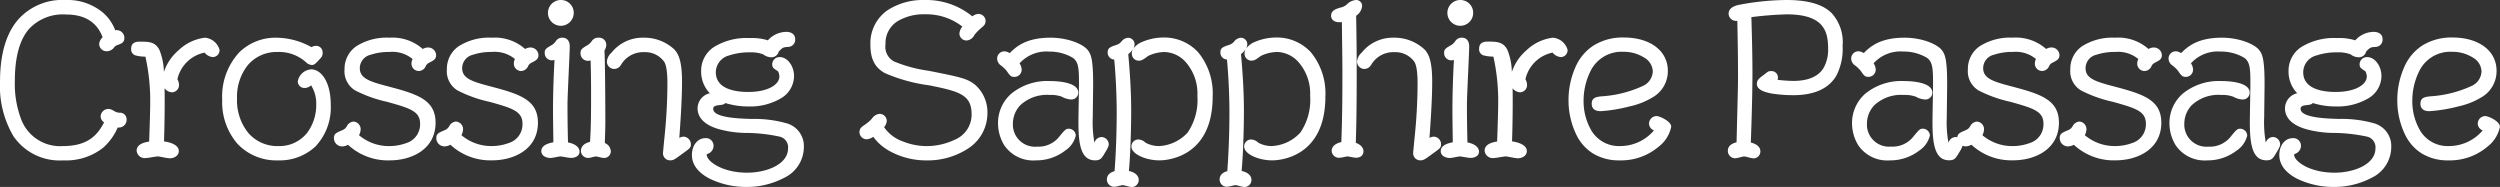
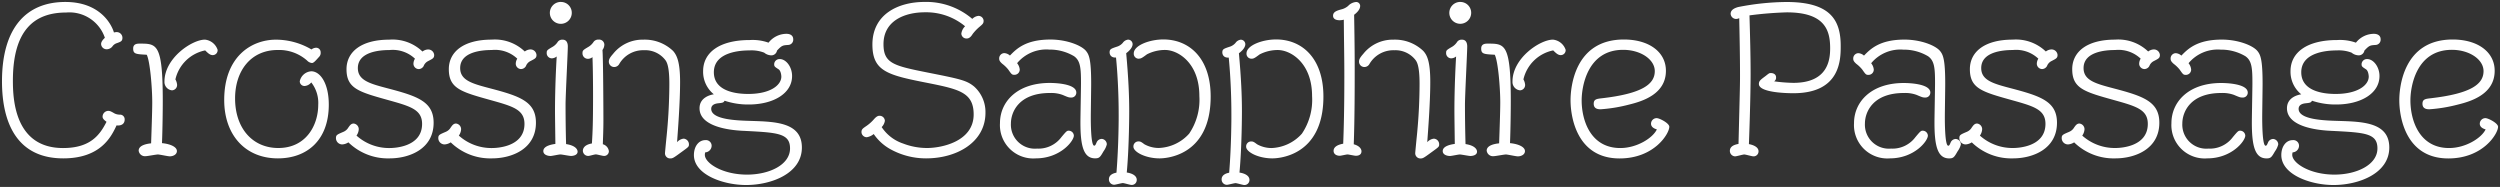
<svg xmlns="http://www.w3.org/2000/svg" width="318.332" height="23.804">
  <rect width="100%" height="100%" fill="#333333" stroke="none" />
  <g fill="#fff">
    <path d="M13.354 4.81c-.144.144-.48.456-.48.792a.7.7 0 00.72.672.955.955 0 00.7-.336 1.1 1.1 0 01.624-.456c.456-.168.672-.24.672-.672a.732.732 0 00-.816-.72 1.238 1.238 0 00-.264.048C14.15 2.938 12.61.25 8.318.25 3.326.25.254 3.562.254 10.35c-.004 5.188 1.844 9.816 7.796 9.816 4.776 0 6.12-2.76 6.792-4.2.576.072 1.032-.168 1.032-.744a.591.591 0 00-.552-.624 1.549 1.549 0 01-.72-.144c-.5-.288-.6-.336-.84-.336a.743.743 0 00-.7.744c0 .312.36.528.5.648-.88 1.756-2.128 3.34-5.536 3.34-6.12 0-6.384-6.144-6.384-8.568 0-6.36 2.64-8.688 6.792-8.688a4.767 4.767 0 014.92 3.216zm7.272 13.416c.072-1.728.1-4.2.1-5.328 0-7.344-.744-7.344-2.928-7.344-.288 0-.84 0-.84.624 0 .7.336.72 1.728.792.432.864.7 4.3.7 6.048 0 1.248-.1 3.912-.144 5.232-.408.048-1.584.192-1.584.936a.8.8 0 00.888.7c.24 0 1.32-.216 1.56-.216.208-.004 1.264.236 1.508.236.456 0 .912-.24.912-.672-.004-.552-.892-.912-1.9-1.008zm5.5-11.808c.408.408.648.6.96.6a.623.623 0 00.624-.672 1.907 1.907 0 00-1.608-1.3c-1.656 0-5.16 2.352-5.16 5.328a1.064 1.064 0 00.96 1.128.679.679 0 00.648-.72 1.7 1.7 0 00-.216-.672 4.876 4.876 0 013.788-3.692zm13.536-.12A8.945 8.945 0 0035.15 5.05c-3.12 0-6.6 2.136-6.6 7.68-.004 4.436 2.664 7.436 6.836 7.436 3.672 0 6.48-2.28 6.48-6.84 0-2.736-1.1-4.248-2.232-4.248a1.6 1.6 0 00-1.464 1.272.6.6 0 00.624.6 1.186 1.186 0 00.84-.456 4.211 4.211 0 01.888 2.832c0 2.64-1.56 5.52-5.088 5.52-3.264 0-5.5-2.5-5.5-6.312 0-3.528 2.016-6.168 5.424-6.168a5.379 5.379 0 013.744 1.344.969.969 0 00.624.312c.216 0 .456-.288.912-.792a.693.693 0 00.192-.552.574.574 0 00-.576-.6 1.018 1.018 0 00-.596.22zm5.732 10.968a1.53 1.53 0 00.288-.816.728.728 0 00-.648-.72c-.336 0-.5.264-.672.5a1.32 1.32 0 01-.624.552c-.84.36-.96.408-.96.816a.8.8 0 00.816.792 1.637 1.637 0 00.768-.264 7.2 7.2 0 005.252 2.04c2.524 0 5.6-1.2 5.6-4.532 0-2.688-2.04-3.384-5.784-4.368-2.28-.6-3.864-1.008-3.864-2.592 0-2.088 2.784-2.3 4.008-2.3a4.121 4.121 0 013.264 1.1 1.277 1.277 0 00-.192.624.688.688 0 00.672.7.74.74 0 00.624-.384 1.165 1.165 0 01.552-.624c.6-.312.792-.384.792-.792a.765.765 0 00-.792-.7 1.247 1.247 0 00-.7.264A5.492 5.492 0 0049.57 5.05c-3.552 0-5.448 1.536-5.448 3.768 0 2.448 1.56 2.88 5.256 3.912 2.832.792 4.368 1.2 4.368 3.048 0 3.048-3.792 3.072-4.132 3.072a6.2 6.2 0 01-4.22-1.584zm13.032 0a1.53 1.53 0 00.288-.816.728.728 0 00-.648-.72c-.336 0-.5.264-.672.5a1.32 1.32 0 01-.624.552c-.84.36-.96.408-.96.816a.8.8 0 00.816.792 1.637 1.637 0 00.768-.264 7.2 7.2 0 005.256 2.04c2.52 0 5.592-1.2 5.592-4.536 0-2.688-2.04-3.384-5.784-4.368-2.28-.6-3.864-1.008-3.864-2.592 0-2.088 2.784-2.3 4.008-2.3a4.121 4.121 0 013.264 1.1 1.277 1.277 0 00-.192.624.688.688 0 00.672.7.74.74 0 00.624-.384 1.165 1.165 0 01.552-.624c.6-.312.792-.384.792-.792a.765.765 0 00-.792-.7 1.247 1.247 0 00-.7.264 5.492 5.492 0 00-4.224-1.512c-3.552 0-5.448 1.536-5.448 3.768.004 2.452 1.564 2.884 5.264 3.916 2.832.792 4.368 1.2 4.368 3.048 0 3.048-3.792 3.072-4.128 3.072a6.2 6.2 0 01-4.228-1.584zm13.656 1.08c-.048-1.656-.068-3.38-.068-5.04 0-1.176.288-6.624.288-7.392 0-.384-.12-.864-.672-.864a.708.708 0 00-.6.264 1.931 1.931 0 01-.624.624c-.744.432-.792.48-.792.792a.661.661 0 00.672.7 1.062 1.062 0 00.6-.24c-.216 3.72-.216 6.336-.216 6.912 0 .7.024 2.256.048 4.224-.336.048-1.536.216-1.536.912 0 .456.528.624.936.624.188-.004 1.028-.196 1.244-.196.192 0 1.128.192 1.344.192s.84-.072.84-.552c0-.24-.216-.768-1.464-.96zM71.41.246a1.393 1.393 0 00-1.396 1.396 1.393 1.393 0 001.4 1.392 1.393 1.393 0 001.392-1.392A1.378 1.378 0 0071.414.25zm14.804 17.86c.1-1.416.384-5.04.384-7.656 0-2.5-.384-3.384-.888-3.96a5.228 5.228 0 00-3.816-1.44 4.786 4.786 0 00-3.84 1.824c-.432.48-.528.72-.528.96a.681.681 0 00.7.7.74.74 0 00.624-.384 3.518 3.518 0 013.164-1.756 3.229 3.229 0 012.664 1.2c.192.24.552.72.552 3.072a68.562 68.562 0 01-.384 7.008c-.024.24-.168 1.728-.168 1.8a.648.648 0 00.648.7c.336 0 .408-.048 1.488-.84.864-.624.912-.648.912-.96a.731.731 0 00-.672-.72 1.287 1.287 0 00-.84.452zm-9.452.26c.024-.936.072-1.8.072-3.024 0-.96-.024-7.872-.12-8.976a1.181 1.181 0 00.24-.7.667.667 0 00-.744-.624.716.716 0 00-.624.288 2.021 2.021 0 01-.6.6c-.72.432-.816.48-.816.84a.692.692 0 00.72.72.93.93 0 00.552-.216c.072 1.968.072 4.2.072 5.04 0 3.288-.048 4.416-.144 5.952-1.1.192-1.152.768-1.152.936a.672.672 0 00.744.648c.12 0 .744-.192.912-.192.144 0 .84.192.984.192a.6.6 0 00.672-.6 1.054 1.054 0 00-.768-.884zm14.136-6.36c-.312.048-1.824.336-1.824 1.776 0 2.572 4.54 2.836 5.74 2.884 4.152.216 5.784.288 5.784 2.232 0 2.088-2.64 3.336-5.472 3.336-3.144 0-5.376-1.464-5.376-2.52a1.065 1.065 0 01.048-.312.86.86 0 00.816-.816.72.72 0 00-.792-.744c-.888 0-1.464.84-1.464 1.9 0 2.472 3.672 3.816 6.648 3.816 3.168 0 7.1-1.44 7.1-4.776 0-3.192-3.36-3.288-6.408-3.384-1.8-.048-5.136-.144-5.136-1.536 0-.5.456-.648.792-.7.648-.072.768-.072.912-.336a9.39 9.39 0 003.072.48c3.12 0 5.52-1.392 5.52-3.624 0-1.2-.792-2.16-1.56-2.16a.679.679 0 00-.72.648c0 .288.072.336.552.648.312.192.36.816.36.936 0 1.056-1.344 2.208-4.224 2.208-1.368 0-4.368-.264-4.368-2.76 0-2.64 3.5-2.784 4.56-2.784a4.486 4.486 0 011.848.288 1.464 1.464 0 00.816.336.73.73 0 00.816-.6c.624-.672.744-.672 1.44-.72a.667.667 0 00.624-.744c0-.384-.288-.672-.864-.672a2.925 2.925 0 00-2.28 1.128 5.968 5.968 0 00-2.376-.336c-3.936 0-5.952 1.632-5.952 3.96a3.689 3.689 0 001.368 2.952zm31.992-8.664a1.607 1.607 0 00-.48.936.65.65 0 00.7.624c.36 0 .6-.336.744-.576a5.981 5.981 0 01.816-.864c.456-.384.576-.48.576-.816a.655.655 0 00-.672-.624 1.3 1.3 0 00-.768.384 9.022 9.022 0 00-6.072-2.16c-3.36 0-6.648 1.56-6.648 5.424 0 3.5 2.064 3.912 7.3 4.944 3.816.768 5.592 1.224 5.592 3.96 0 3.408-4.008 4.272-5.952 4.272a8.511 8.511 0 01-3.048-.576 5.263 5.263 0 01-2.712-2.088 1.479 1.479 0 00.408-.792.67.67 0 00-.7-.648c-.312 0-.576.312-.744.5a5.017 5.017 0 01-.864.768c-.528.36-.672.456-.672.816a.677.677 0 00.672.648 1.894 1.894 0 00.888-.408 6.21 6.21 0 002.16 1.952 9.346 9.346 0 004.508 1.148c3.936 0 7.56-2.064 7.56-5.808a4.357 4.357 0 00-1.44-3.336c-.96-.792-1.776-.96-5.88-1.776-4.32-.864-5.664-1.152-5.664-3.624 0-3.048 2.808-4.056 5.256-4.056a7.751 7.751 0 015.136 1.78zm6.624 4.7a4.833 4.833 0 014.1-1.728 6.016 6.016 0 013.144.84c.816.576.888 1.512.888 3.432 0 .72-.072 4.224-.072 5.016 0 2.952.384 4.56 1.872 4.56.552 0 .648-.168 1.08-.912a2.506 2.506 0 00.408-.864.7.7 0 00-.648-.7.726.726 0 00-.672.5c-.1.216-.144.36-.288.36-.432 0-.432-3.072-.432-3.648 0-.6.048-3.576.048-4.248 0-3.072-.264-3.672-.648-4.152-.576-.72-2.472-1.464-4.536-1.464-3.144 0-4.32 1.176-5.16 2.04a1.182 1.182 0 00-.72-.312.67.67 0 00-.648.7c0 .192.048.36.408.672a4.24 4.24 0 01.744.72c.432.624.48.672.792.672a.671.671 0 00.672-.672 1.482 1.482 0 00-.332-.804zm7.536 3.744c0-1.224-3.144-1.224-3.384-1.224-4.152 0-6.336 2.4-6.336 5.112a4.243 4.243 0 004.56 4.492c3.12 0 4.848-2.208 4.848-2.9a.658.658 0 00-.672-.624c-.216 0-.312.1-.912.816a3.642 3.642 0 01-3.12 1.464 3.054 3.054 0 01-3.312-3.192c0-1.416.96-3.888 4.968-3.888a4.253 4.253 0 011.608.24c.672.288.792.336 1.056.336a.626.626 0 00.696-.624zm5.112 10.2c-.264.048-.96.216-.96.84a.676.676 0 00.672.7c.144 0 .936-.216 1.1-.216s.936.24 1.1.24a.637.637 0 00.672-.648c0-.552-.624-.84-1.272-.936.312-3.336.312-7.656.312-7.8 0-1.992-.1-4.272-.384-7.392.744-.552.816-.984.816-1.152a.583.583 0 00-.576-.576.952.952 0 00-.672.408 1.6 1.6 0 01-.648.456c-.864.288-1.032.336-1.032.768 0 .024 0 .7.816.648.216 2.184.336 4.824.336 7.056.008.484.008 4.06-.28 7.612zm2.88-14.52c.264 0 .456-.144 1.008-.552a5.064 5.064 0 012.3-.552c1.68 0 4.368 1.68 4.368 5.856a7.691 7.691 0 01-1.3 4.8 5.456 5.456 0 01-3.864 1.824 3.765 3.765 0 01-1.84-.476c-.384-.288-.5-.36-.744-.36a.636.636 0 00-.648.672c0 .672 1.536 1.488 3.336 1.488.456 0 6.5-.072 6.5-7.872 0-4.9-2.736-7.272-6.024-7.272-1.728 0-3.768.744-3.768 1.776a.63.63 0 00.676.676zm11.472 14.528c-.264.048-.96.216-.96.84a.676.676 0 00.672.7c.144 0 .936-.216 1.1-.216s.936.24 1.1.24a.637.637 0 00.672-.648c0-.552-.624-.84-1.272-.936.312-3.336.312-7.656.312-7.8 0-1.992-.1-4.272-.384-7.392.744-.552.816-.984.816-1.152a.583.583 0 00-.576-.576.952.952 0 00-.672.408 1.6 1.6 0 01-.648.456c-.864.288-1.032.336-1.032.768 0 .024 0 .7.816.648.216 2.184.336 4.824.336 7.056.008.476.008 4.052-.28 7.604zm2.88-14.52c.264 0 .456-.144 1.008-.552a5.064 5.064 0 012.3-.552c1.68 0 4.368 1.68 4.368 5.856a7.691 7.691 0 01-1.3 4.8 5.456 5.456 0 01-3.856 1.824 3.765 3.765 0 01-1.848-.48c-.384-.288-.5-.36-.744-.36a.636.636 0 00-.648.672c0 .672 1.54 1.484 3.34 1.484.456 0 6.5-.072 6.5-7.872 0-4.9-2.736-7.272-6.024-7.272-1.728 0-3.768.744-3.768 1.776a.63.63 0 00.672.676zm11.736-3c.048 3.624.048 4.2.048 5.376 0 4.032-.072 6.672-.144 8.448-.552.1-1.224.336-1.224.912 0 .408.36.624.792.624.144 0 .816-.168.984-.168.144 0 .888.168 1.056.168.408 0 .72-.168.72-.576 0-.24-.192-.672-.984-.888.12-3.384.12-7.224.12-9.528 0-1.44 0-2.808-.072-6.96.312-.24.768-.648.768-1.128a.506.506 0 00-.5-.5 1.557 1.557 0 00-1.032.5 2.075 2.075 0 01-.744.408c-.624.168-1.176.312-1.176.84 0 .48.5.576.816.576a2.068 2.068 0 00.552-.072zm10.608 13.632c.1-1.416.384-5.04.384-7.656 0-2.5-.36-3.384-.888-3.96a5.228 5.228 0 00-3.816-1.44 4.786 4.786 0 00-3.84 1.824c-.432.48-.528.72-.528.96a.681.681 0 00.7.7.74.74 0 00.624-.384 3.518 3.518 0 013.168-1.752 3.229 3.229 0 012.664 1.2c.192.24.552.72.552 3.072a68.562 68.562 0 01-.384 7.008c-.024.24-.168 1.728-.168 1.8a.661.661 0 00.648.7c.336 0 .408-.048 1.488-.84.864-.624.912-.648.912-.96a.713.713 0 00-.672-.72 1.287 1.287 0 00-.844.448zm4.872.24a176.463 176.463 0 01-.072-5.04c0-1.176.288-6.624.288-7.392 0-.384-.12-.864-.672-.864a.708.708 0 00-.6.264 1.931 1.931 0 01-.624.624c-.744.432-.792.48-.792.792a.661.661 0 00.672.7 1.062 1.062 0 00.6-.24c-.216 3.72-.216 6.336-.216 6.912 0 .7.024 2.256.048 4.224-.336.048-1.536.216-1.536.912 0 .456.528.624.936.624.192 0 1.032-.192 1.248-.192.192 0 1.128.192 1.344.192s.84-.072.84-.552c0-.244-.216-.772-1.46-.964zm-.672-18.1a1.393 1.393 0 00-1.392 1.392 1.393 1.393 0 001.392 1.392 1.393 1.393 0 001.392-1.392A1.378 1.378 0 00185.938.25zm6.336 17.98c.072-1.728.1-4.2.1-5.328 0-7.344-.744-7.344-2.928-7.344-.288 0-.84 0-.84.624 0 .7.336.72 1.728.792.432.864.7 4.3.7 6.048 0 1.248-.1 3.912-.144 5.232-.408.048-1.584.192-1.584.936a.8.8 0 00.888.7c.24 0 1.32-.216 1.56-.216.216 0 1.272.24 1.512.24.456 0 .912-.24.912-.672-.008-.556-.896-.916-1.904-1.012zm5.5-11.808c.408.408.648.6.96.6a.623.623 0 00.624-.672 1.907 1.907 0 00-1.608-1.3c-1.656 0-5.16 2.352-5.16 5.328a1.064 1.064 0 00.96 1.128.679.679 0 00.648-.72 1.7 1.7 0 00-.216-.672 4.876 4.876 0 013.788-3.692zm13.2 10.056c-.5 1.08-2.52 2.376-4.656 2.376-3.792 0-4.92-3.528-4.92-6.072 0-1.7.7-6.432 5.28-6.432 2.232 0 4.032 1.224 4.032 2.712 0 1.632-1.536 2.856-6.744 3.456-.648.072-1.032.12-1.032.7 0 .7.648.7.888.7a19.441 19.441 0 003.624-.6c1.776-.432 4.68-1.368 4.68-4.3 0-2.4-2.16-3.984-5.352-3.984-6.36 0-6.792 6.24-6.792 7.728 0 2.3.888 7.416 6.24 7.416 4.44 0 6.336-3.168 6.336-4.032 0-.456-1.248-1.1-1.608-1.1a.718.718 0 00-.72.7c-.004.424.384.636.74.732zm10.488-14.16c.048 2.376.1 4.872.1 7.248 0 1.08 0 1.224-.192 8.76-.336.072-1.1.216-1.1.888a.692.692 0 00.672.7c.168 0 .984-.24 1.152-.24.192 0 .984.24 1.176.24a.63.63 0 00.648-.648c0-.552-.7-.816-1.224-.912.192-5.112.216-8.112.216-8.88 0-2.472-.072-5.04-.144-7.512a46.4 46.4 0 014.752-.384c4.872 0 5.52 2.3 5.52 4.56 0 1.392-.216 4.416-4.68 4.416a20.309 20.309 0 01-2.448-.192.557.557 0 00.24-.528c0-.312-.264-.528-.672-.528-.192 0-.216.024-.672.384-.648.48-.84.624-.84 1.008 0 1.08 3.408 1.176 4.392 1.176 6.024 0 6.024-4.32 6.024-6.024 0-3.288-1.3-5.592-6.912-5.592a32.89 32.89 0 00-6.168.648c-.312.1-.936.288-.936.864a.706.706 0 00.72.648 1.006 1.006 0 00.372-.1zm16.8 5.736a4.833 4.833 0 014.1-1.728 6.016 6.016 0 013.144.84c.816.576.888 1.512.888 3.432 0 .72-.072 4.224-.072 5.016 0 2.952.384 4.56 1.872 4.56.552 0 .648-.168 1.08-.912a2.506 2.506 0 00.408-.864.7.7 0 00-.648-.7.726.726 0 00-.672.5c-.1.216-.144.36-.288.36-.432 0-.432-3.072-.432-3.648 0-.6.048-3.576.048-4.248 0-3.072-.264-3.672-.648-4.152-.576-.72-2.472-1.464-4.536-1.464-3.144 0-4.32 1.176-5.16 2.04a1.182 1.182 0 00-.72-.312.67.67 0 00-.648.7c0 .192.048.36.408.672a4.241 4.241 0 01.744.72c.432.624.48.672.792.672a.671.671 0 00.672-.672 1.482 1.482 0 00-.336-.812zm7.536 3.744c0-1.224-3.144-1.224-3.384-1.224-4.152 0-6.336 2.4-6.336 5.112a4.243 4.243 0 004.556 4.484c3.12 0 4.848-2.208 4.848-2.9a.658.658 0 00-.672-.624c-.216 0-.312.1-.912.816a3.642 3.642 0 01-3.12 1.464 3.054 3.054 0 01-3.312-3.192c0-1.416.96-3.888 4.968-3.888a4.253 4.253 0 011.608.24c.672.288.792.336 1.056.336a.626.626 0 00.696-.624zm6.308 5.472a1.53 1.53 0 00.288-.816.728.728 0 00-.648-.72c-.336 0-.5.264-.672.5a1.32 1.32 0 01-.624.552c-.84.36-.96.408-.96.816a.8.8 0 00.816.792 1.637 1.637 0 00.768-.264 7.2 7.2 0 005.256 2.04c2.52 0 5.592-1.2 5.592-4.536 0-2.688-2.04-3.384-5.784-4.368-2.28-.6-3.864-1.008-3.864-2.592 0-2.088 2.784-2.3 4.008-2.3a4.121 4.121 0 013.264 1.1 1.277 1.277 0 00-.192.624.688.688 0 00.672.7.74.74 0 00.624-.384 1.165 1.165 0 01.552-.624c.6-.312.792-.384.792-.792a.765.765 0 00-.792-.7 1.247 1.247 0 00-.7.264 5.492 5.492 0 00-4.224-1.512c-3.552 0-5.448 1.536-5.448 3.768 0 2.448 1.56 2.88 5.256 3.912 2.832.792 4.368 1.2 4.368 3.048 0 3.048-3.792 3.072-4.128 3.072a6.2 6.2 0 01-4.22-1.58zm13.032 0a1.53 1.53 0 00.288-.816.728.728 0 00-.648-.72c-.336 0-.5.264-.672.5a1.319 1.319 0 01-.624.552c-.84.36-.96.408-.96.816a.8.8 0 00.816.792 1.637 1.637 0 00.768-.264 7.2 7.2 0 005.256 2.04c2.52 0 5.592-1.2 5.592-4.536 0-2.688-2.04-3.384-5.784-4.368-2.28-.6-3.864-1.008-3.864-2.592 0-2.088 2.784-2.3 4.008-2.3a4.121 4.121 0 013.264 1.1 1.277 1.277 0 00-.192.624.688.688 0 00.672.7.74.74 0 00.624-.384 1.165 1.165 0 01.552-.624c.6-.312.792-.384.792-.792a.765.765 0 00-.792-.7 1.247 1.247 0 00-.7.264 5.492 5.492 0 00-4.224-1.512c-3.552 0-5.448 1.536-5.448 3.768 0 2.448 1.56 2.88 5.256 3.912 2.832.792 4.368 1.2 4.368 3.048 0 3.048-3.792 3.072-4.128 3.072a6.2 6.2 0 01-4.22-1.58zm13.536-9.216a4.833 4.833 0 014.1-1.728 6.016 6.016 0 013.144.84c.816.576.888 1.512.888 3.432 0 .72-.072 4.224-.072 5.016 0 2.952.384 4.56 1.872 4.56.552 0 .648-.168 1.08-.912a2.506 2.506 0 00.408-.864.7.7 0 00-.648-.7.726.726 0 00-.672.5c-.1.216-.144.36-.288.36-.432 0-.432-3.072-.432-3.648 0-.6.048-3.576.048-4.248 0-3.072-.264-3.672-.648-4.152-.576-.72-2.472-1.464-4.536-1.464-3.144 0-4.32 1.176-5.16 2.04a1.182 1.182 0 00-.72-.312.67.67 0 00-.648.7c0 .192.048.36.408.672a4.241 4.241 0 01.744.72c.432.624.48.672.792.672a.671.671 0 00.672-.672 1.482 1.482 0 00-.332-.812zm7.54 3.744c0-1.224-3.144-1.224-3.384-1.224-4.152 0-6.336 2.4-6.336 5.112a4.243 4.243 0 004.556 4.484c3.12 0 4.848-2.208 4.848-2.9a.658.658 0 00-.672-.624c-.216 0-.312.1-.912.816a3.642 3.642 0 01-3.12 1.464 3.054 3.054 0 01-3.312-3.192c0-1.416.96-3.888 4.968-3.888a4.253 4.253 0 011.608.24c.672.288.792.336 1.056.336a.626.626 0 00.7-.624zm6.816.216c-.312.048-1.824.336-1.824 1.776 0 2.568 4.536 2.832 5.736 2.88 4.152.216 5.784.288 5.784 2.232 0 2.088-2.64 3.336-5.472 3.336-3.144 0-5.376-1.464-5.376-2.52a1.066 1.066 0 01.048-.312.86.86 0 00.816-.816.72.72 0 00-.792-.744c-.888 0-1.464.84-1.464 1.9 0 2.472 3.672 3.816 6.648 3.816 3.168 0 7.1-1.44 7.1-4.776 0-3.192-3.36-3.288-6.408-3.384-1.8-.048-5.136-.144-5.136-1.536 0-.5.456-.648.792-.7.648-.072.768-.072.912-.336a9.39 9.39 0 003.072.48c3.12 0 5.52-1.392 5.52-3.624 0-1.2-.792-2.16-1.56-2.16a.679.679 0 00-.72.648c0 .288.072.336.552.648.312.192.36.816.36.936 0 1.056-1.344 2.208-4.224 2.208-1.368 0-4.368-.264-4.368-2.76 0-2.64 3.5-2.784 4.56-2.784a4.486 4.486 0 011.848.288 1.464 1.464 0 00.816.336.73.73 0 00.816-.6c.624-.672.744-.672 1.44-.72a.667.667 0 00.624-.744c0-.384-.288-.672-.864-.672a2.925 2.925 0 00-2.28 1.128 5.968 5.968 0 00-2.376-.336c-3.936 0-5.952 1.632-5.952 3.96a3.689 3.689 0 001.368 2.952zm23.472 4.464c-.5 1.08-2.52 2.376-4.656 2.376-3.792 0-4.92-3.528-4.92-6.072 0-1.7.7-6.432 5.28-6.432 2.232 0 4.032 1.224 4.032 2.712 0 1.632-1.536 2.856-6.744 3.456-.648.072-1.032.12-1.032.7 0 .7.648.7.888.7a19.442 19.442 0 003.624-.6c1.776-.432 4.68-1.368 4.68-4.3 0-2.4-2.16-3.984-5.352-3.984-6.36 0-6.792 6.24-6.792 7.728 0 2.3.888 7.416 6.24 7.416 4.44 0 6.336-3.168 6.336-4.032 0-.456-1.248-1.1-1.608-1.1a.718.718 0 00-.72.7c-.004.424.38.636.74.732z" />
-     <path d="M8.314 0a7.082 7.082 0 014.734 1.554 5.55 5.55 0 011.624 2.294.728.728 0 01.1-.007.986.986 0 011.066.97c0 .6-.359.731-.812.9l-.023.008a.868.868 0 00-.517.38 1.207 1.207 0 01-.889.428.948.948 0 01-.97-.922 1.311 1.311 0 01.441-.857c-.721-1.925-2.278-2.9-4.631-2.9a5.875 5.875 0 00-4.766 1.868c-1.18 1.379-1.779 3.588-1.779 6.566a12.62 12.62 0 00.875 5.09A5.3 5.3 0 008.026 18.6c3.279 0 4.444-1.524 5.227-3.016a.955.955 0 01-.439-.718.99.99 0 01.946-.994c.305 0 .441.07.958.365a1.315 1.315 0 00.611.115.842.842 0 01.793.874.991.991 0 01-1.129 1.006 7.382 7.382 0 01-1.845 2.568 7.612 7.612 0 01-5.1 1.62 7.119 7.119 0 01-6.334-3.075 12.509 12.509 0 01-1.71-6.991c0-3.375.746-5.986 2.218-7.759A7.511 7.511 0 018.314 0zm6.021 4.438l-.069-.228a5.019 5.019 0 00-1.543-2.275A6.6 6.6 0 008.314.5a7.034 7.034 0 00-5.712 2.415c-1.4 1.681-2.1 4.184-2.1 7.439C.5 14.718 1.814 19.92 8.05 19.92a7.132 7.132 0 004.772-1.5 7.176 7.176 0 001.792-2.554l.077-.165.181.023a1.316 1.316 0 00.162.01c.269 0 .589-.088.589-.506a.343.343 0 00-.3-.374h-.015a1.779 1.779 0 01-.817-.17l-.012-.007c-.511-.292-.551-.3-.716-.3-.364 0-.446.417-.446.494 0 .139.2.294.324.386.034.026.065.049.09.07l.153.128-.09.178c-.914 1.8-2.246 3.473-5.767 3.473a5.768 5.768 0 01-5.713-3.528 13.087 13.087 0 01-.919-5.3c0-3.145.621-5.4 1.9-6.892a6.424 6.424 0 015.139-2.042c2.611 0 4.394 1.17 5.156 3.385l.051.148-.138.138c-.123.122-.379.375-.379.587a.448.448 0 00.47.422.716.716 0 00.5-.242 1.342 1.342 0 01.735-.535l.021-.008c.458-.169.485-.193.485-.429 0-.078-.027-.47-.566-.47a1.214 1.214 0 00-.2.041zM71.414 0a1.625 1.625 0 011.642 1.642 1.644 1.644 0 01-1.642 1.642 1.644 1.644 0 01-1.642-1.642A1.644 1.644 0 0171.414 0zm0 2.784a1.143 1.143 0 001.142-1.142A1.13 1.13 0 0071.414.5a1.143 1.143 0 00-1.142 1.142 1.143 1.143 0 001.142 1.142zM117.734 0a9.269 9.269 0 016.08 2.086 1.282 1.282 0 01.761-.31.907.907 0 01.922.874c0 .447-.189.606-.645.99l-.013.011-.072.066a5.067 5.067 0 00-.7.746 1.224 1.224 0 01-.955.692.9.9 0 01-.946-.874 1.5 1.5 0 01.376-.894 7.47 7.47 0 00-4.782-1.568 6.521 6.521 0 00-3.413.847 3.286 3.286 0 00-1.593 2.959 2.127 2.127 0 001.084 2.2 17.672 17.672 0 004.379 1.182c4.116.818 4.972.989 5.99 1.828a4.642 4.642 0 011.525 3.531 5.35 5.35 0 01-2.41 4.512 9.441 9.441 0 01-5.4 1.546 9.617 9.617 0 01-4.633-1.183 6.266 6.266 0 01-2.095-1.825 1.64 1.64 0 01-.833.32.927.927 0 01-.922-.9c0-.49.242-.655.772-1.016l.009-.006a4.774 4.774 0 00.807-.714l.023-.028a1.341 1.341 0 01.919-.574.915.915 0 01.946.9 1.364 1.364 0 01-.344.794 4.9 4.9 0 002.488 1.853 8.257 8.257 0 002.958.559 8.369 8.369 0 003.59-.83 3.455 3.455 0 002.112-3.192c0-2.529-1.556-2.943-5.391-3.715a20.92 20.92 0 01-5.685-1.573c-1.27-.726-1.812-1.808-1.812-3.616a5.1 5.1 0 012.17-4.366A8.291 8.291 0 01117.73 0zm6.066 2.738l-.159-.141a8.735 8.735 0 00-5.906-2.1c-3.093 0-6.4 1.359-6.4 5.174 0 1.627.452 2.548 1.56 3.182a20.765 20.765 0 005.534 1.517 14.466 14.466 0 014.305 1.276 3.054 3.054 0 011.486 2.932 3.968 3.968 0 01-2.382 3.636 8.9 8.9 0 01-3.82.886 8.761 8.761 0 01-3.139-.593 5.484 5.484 0 01-2.821-2.171l-.113-.15.113-.15.068-.088a1.1 1.1 0 00.29-.554.424.424 0 00-.446-.4c-.19 0-.411.252-.542.4l-.009.01a5.232 5.232 0 01-.919.817l-.007.005c-.522.356-.553.39-.553.6a.431.431 0 00.422.4 1.6 1.6 0 00.687-.324l.257-.172.142.186a5.992 5.992 0 002.084 1.878 9.114 9.114 0 004.389 1.12 8.941 8.941 0 005.113-1.448 4.869 4.869 0 002.2-4.1 4.141 4.141 0 00-1.351-3.145c-.893-.737-1.609-.895-5.768-1.722-4.268-.854-5.865-1.173-5.865-3.869a3.8 3.8 0 011.827-3.383 7.02 7.02 0 013.679-.923 7.97 7.97 0 015.291 1.83l.2.159-.164.2a1.437 1.437 0 00-.422.776.407.407 0 00.446.374c.175 0 .344-.144.53-.455l.006-.01a5.42 5.42 0 01.783-.843l.064-.06.036-.031c.445-.375.467-.4.467-.608 0-.28-.29-.374-.422-.374a1.106 1.106 0 00-.61.327zM172.694 0a.756.756 0 01.754.754 1.684 1.684 0 01-.766 1.247c.07 4.058.07 5.41.07 6.841 0 2.256 0 6-.114 9.346.716.253.978.708.978 1.07 0 .51-.372.826-.97.826a4.552 4.552 0 01-.609-.093c-.157-.029-.394-.074-.448-.075s-.31.05-.474.084a3.372 3.372 0 01-.509.084.927.927 0 01-1.042-.874c0-.321.166-.875 1.232-1.118.091-2.342.136-5.04.136-8.242 0-1.165 0-1.75-.048-5.373l-.02-1.669a1.906 1.906 0 01-.306.02c-.658 0-1.066-.316-1.066-.826 0-.715.715-.907 1.345-1.077h.013a1.831 1.831 0 00.646-.354A1.781 1.781 0 01172.69 0zm-.052 19.584c.47 0 .47-.237.47-.326 0-.159-.168-.475-.8-.647l-.191-.052.007-.2c.12-3.38.12-7.223.12-9.519 0-1.443 0-2.806-.072-6.956v-.126l.1-.077c.445-.342.67-.655.67-.93a.255.255 0 00-.254-.254c-.1 0-.355 0-.869.443a2.326 2.326 0 01-.836.458l-.023.006c-.678.182-.975.294-.975.594 0 .284.355.326.566.326a1.845 1.845 0 00.5-.066l.3-.07.028 2.278c.048 3.625.048 4.211.048 5.379 0 3.3-.047 6.065-.144 8.458l-.008.2-.2.035c-.38.066-1.017.24-1.017.666 0 .356.452.374.542.374.051 0 .267-.045.409-.074a3.781 3.781 0 01.575-.094 4.065 4.065 0 01.539.083c.178.04.451.091.515.091zM185.942 0a1.625 1.625 0 011.642 1.642 1.644 1.644 0 01-1.642 1.642 1.644 1.644 0 01-1.642-1.642A1.644 1.644 0 01185.938 0zm0 2.784a1.143 1.143 0 001.142-1.142A1.13 1.13 0 00185.942.5a1.143 1.143 0 00-1.142 1.142 1.143 1.143 0 001.138 1.142zM227.462 0c2.717 0 4.593.534 5.735 1.633a5.477 5.477 0 011.427 4.209 7.44 7.44 0 01-.787 3.777c-.965 1.657-2.811 2.5-5.487 2.5a17.6 17.6 0 01-2.605-.186c-1.371-.224-2.037-.629-2.037-1.24 0-.511.275-.715.938-1.206l.04-.032c.434-.342.512-.4.784-.4a.822.822 0 01.922.778 1.16 1.16 0 01-.044.333 19.094 19.094 0 002 .137c1.838 0 3.118-.529 3.805-1.573a4.715 4.715 0 00.625-2.593c0-2.239-.638-4.31-5.27-4.31a44.8 44.8 0 00-4.5.355c.063 2.164.137 4.807.137 7.291 0 .317-.006 3.22-.208 8.679.776.189 1.216.588 1.216 1.113a.878.878 0 01-.9.9 3.579 3.579 0 01-.639-.136 4.952 4.952 0 00-.529-.113c-.064 0-.336.069-.517.113a3.64 3.64 0 01-.635.127.947.947 0 01-.922-.946c0-.743.7-.989 1.109-1.09.187-7.34.187-7.486.187-8.558 0-2.2-.041-4.526-.089-6.913a.918.918 0 01-.141.011.951.951 0 01-.97-.9c0-.761.78-1 1.112-1.1a33.062 33.062 0 016.239-.66zm.888 11.616c5.774 0 5.774-4.046 5.774-5.774a5.021 5.021 0 00-1.273-3.849C231.807.993 230.044.5 227.462.5a32.808 32.808 0 00-6.1.637c-.367.113-.759.264-.759.625 0 .265.3.4.47.4a.8.8 0 00.291-.078l.335-.134.007.361c.051 2.506.1 4.946.1 7.253 0 1.087 0 1.227-.192 8.766v.2l-.222.048c-.526.112-.877.263-.877.637a.44.44 0 00.422.446c.064 0 .336-.069.517-.113a3.64 3.64 0 01.635-.127 3.579 3.579 0 01.647.127 4.953 4.953 0 00.529.113.381.381 0 00.4-.4c0-.458-.849-.635-1.019-.666l-.213-.039.008-.217c.21-5.585.216-8.551.216-8.871 0-2.564-.08-5.3-.144-7.5l-.007-.228.227-.027a46.659 46.659 0 014.782-.386c2.295 0 3.856.5 4.773 1.517a4.763 4.763 0 011 3.293 5.179 5.179 0 01-.707 2.867c-.785 1.193-2.206 1.8-4.223 1.8a20.478 20.478 0 01-2.483-.194l-.736-.105.65-.361c.055-.031.111-.091.111-.309s-.218-.278-.422-.278c-.1 0-.1 0-.474.3l-.049.038c-.655.485-.739.562-.739.807-.012.516 1.769.914 4.13.914zm-128.212-7.56c.514 0 1.114.241 1.114.922a.917.917 0 01-.859.994h-.024c-.619.043-.7.048-1.213.6a.953.953 0 01-1.034.717 1.671 1.671 0 01-.948-.374h-.006a4.45 4.45 0 00-1.71-.249 7.935 7.935 0 00-2.591.387A2.226 2.226 0 0091.148 9.2c0 2.184 2.58 2.51 4.118 2.51 2.609 0 3.974-.985 3.974-1.958 0-.2-.083-.626-.241-.723h-.005c-.5-.324-.666-.433-.666-.858a.926.926 0 01.97-.9c.964 0 1.81 1.126 1.81 2.41a3.319 3.319 0 01-1.706 2.86 7.715 7.715 0 01-4.064 1.015 9.786 9.786 0 01-2.972-.435c-.178.2-.414.226-.89.279l-.089.01c-.574.083-.574.339-.574.448 0 1.156 3.429 1.247 4.893 1.286h.029a15.188 15.188 0 014.407.549 3.011 3.011 0 012.215 3.084 4.352 4.352 0 01-2.491 3.857 10.211 10.211 0 01-4.863 1.169 10.672 10.672 0 01-4.552-1.007c-1.537-.767-2.347-1.824-2.347-3.058s.721-2.146 1.714-2.146a.967.967 0 011.042.994 1.092 1.092 0 01-.858 1.032.793.793 0 00-.006.1c0 .8 1.946 2.27 5.126 2.27 2.532 0 5.222-1.082 5.222-3.086a1.39 1.39 0 00-1.142-1.52 20.888 20.888 0 00-4.323-.458h-.082a13.582 13.582 0 01-3.383-.514c-2.14-.656-2.59-1.789-2.59-2.624a1.992 1.992 0 011.563-1.914 3.931 3.931 0 01-1.107-2.814A3.606 3.606 0 0190.886 6a7.946 7.946 0 014.6-1.152 6.745 6.745 0 012.288.287 3.215 3.215 0 012.364-1.079zm-2.016 2.736c.424 0 .482-.161.57-.4l.029-.079.034-.037a1.773 1.773 0 011.579-.8h.027c.341-.02.391-.318.391-.495 0-.367-.385-.422-.614-.422a2.7 2.7 0 00-2.072 1.017l-.111.167-.187-.077a5.707 5.707 0 00-2.286-.319c-3.57 0-5.7 1.387-5.7 3.71a3.436 3.436 0 001.28 2.761l.417.354-.541.083c-.378.058-1.612.34-1.612 1.529 0 2.175 3.843 2.564 5.5 2.63h.085a20.985 20.985 0 014.448.481 1.876 1.876 0 011.491 2 3.111 3.111 0 01-1.8 2.669 8.111 8.111 0 01-3.921.917c-3.168 0-5.626-1.489-5.626-2.77a1.307 1.307 0 01.061-.391l.05-.15.157-.019a.614.614 0 00.6-.568c0-.184-.07-.494-.542-.494-.7 0-1.214.692-1.214 1.646a3.181 3.181 0 002.07 2.611 10.149 10.149 0 004.328.955c2.755 0 6.854-1.205 6.854-4.526a2.528 2.528 0 00-1.895-2.609 14.867 14.867 0 00-4.258-.521h-.028c-2.007-.055-5.372-.145-5.372-1.787 0-.3.131-.818 1.007-.944h.008l.094-.01c.551-.061.554-.066.626-.2l.1-.184.2.066a9.16 9.16 0 002.993.467 7.217 7.217 0 003.8-.936 2.842 2.842 0 001.474-2.438c0-1.076-.7-1.91-1.31-1.91a.432.432 0 00-.47.4c0 .153 0 .154.436.437.47.293.476 1.138.476 1.147 0 1.184-1.4 2.458-4.474 2.458a7.685 7.685 0 01-2.792-.463 2.644 2.644 0 01-1.826-2.547c0-2.738 3.364-3.034 4.81-3.034a4.648 4.648 0 011.983.327c.37.238.487.298.673.298zm204.144-2.736c.514 0 1.114.241 1.114.922a.917.917 0 01-.859.994h-.024c-.619.043-.7.048-1.213.6a.953.953 0 01-1.034.717 1.671 1.671 0 01-.949-.374h-.006a4.45 4.45 0 00-1.709-.249 7.934 7.934 0 00-2.591.387 2.226 2.226 0 00-1.719 2.147c0 2.184 2.58 2.51 4.118 2.51 2.609 0 3.974-.985 3.974-1.958 0-.2-.083-.626-.241-.723h-.005c-.5-.324-.666-.433-.666-.858a.926.926 0 01.97-.9c.964 0 1.81 1.126 1.81 2.41a3.319 3.319 0 01-1.706 2.86 7.715 7.715 0 01-4.064 1.014 9.786 9.786 0 01-2.973-.435c-.178.2-.414.226-.89.279l-.089.01c-.574.083-.574.339-.574.448 0 1.156 3.429 1.247 4.893 1.286h.029a15.188 15.188 0 014.407.549 3.011 3.011 0 012.215 3.086 4.351 4.351 0 01-2.491 3.857 10.211 10.211 0 01-4.863 1.169 10.672 10.672 0 01-4.552-1.007c-1.535-.767-2.346-1.825-2.346-3.059s.721-2.146 1.714-2.146a.967.967 0 011.042.994 1.092 1.092 0 01-.858 1.032.789.789 0 00-.006.1c0 .8 1.946 2.27 5.126 2.27 2.531 0 5.222-1.082 5.222-3.086a1.39 1.39 0 00-1.142-1.52 20.888 20.888 0 00-4.323-.458h-.082a13.583 13.583 0 01-3.378-.506c-2.145-.656-2.595-1.789-2.595-2.624a1.992 1.992 0 011.562-1.922 3.931 3.931 0 01-1.107-2.814A3.606 3.606 0 01293.013 6a7.946 7.946 0 014.6-1.152 6.745 6.745 0 012.288.287 3.215 3.215 0 012.365-1.079zm-2.016 2.736c.424 0 .482-.161.57-.4l.029-.079.034-.037a1.773 1.773 0 011.579-.8h.027c.341-.02.391-.318.391-.495 0-.367-.385-.422-.614-.422a2.7 2.7 0 00-2.072 1.017l-.111.167-.187-.077a5.707 5.707 0 00-2.286-.319c-3.57 0-5.7 1.387-5.7 3.71a3.436 3.436 0 001.28 2.761l.417.354-.541.083c-.378.058-1.612.34-1.612 1.529 0 2.175 3.844 2.564 5.5 2.63h.085a20.984 20.984 0 014.448.481 1.876 1.876 0 011.491 2 3.111 3.111 0 01-1.8 2.669 8.111 8.111 0 01-3.921.917c-3.168 0-5.626-1.489-5.626-2.77a1.307 1.307 0 01.061-.391l.05-.15.157-.019a.614.614 0 00.6-.568c0-.184-.07-.494-.542-.494-.7 0-1.214.692-1.214 1.646a3.181 3.181 0 002.07 2.611 10.149 10.149 0 004.328.955c2.755 0 6.854-1.205 6.854-4.526a2.528 2.528 0 00-1.895-2.609 14.866 14.866 0 00-4.254-.52h-.032c-2.011-.054-5.378-.143-5.378-1.786 0-.3.131-.818 1.007-.944h.008l.094-.01c.551-.061.554-.066.626-.2l.1-.184.2.066a9.161 9.161 0 002.993.467 7.217 7.217 0 003.8-.936 2.842 2.842 0 001.474-2.438c0-1.076-.7-1.91-1.31-1.91a.432.432 0 00-.47.4c0 .153 0 .154.436.437.47.293.476 1.138.476 1.147 0 1.184-1.4 2.458-4.474 2.458a7.685 7.685 0 01-2.792-.463 2.644 2.644 0 01-1.826-2.547c0-2.738 3.364-3.034 4.81-3.034a4.648 4.648 0 011.983.327c.376.236.493.296.679.296zM148.138 4.776a5.883 5.883 0 014.43 1.882 8.229 8.229 0 011.844 5.64c0 7.894-6.063 8.122-6.754 8.122-1.843 0-3.586-.845-3.586-1.738a.88.88 0 01.9-.922 1.368 1.368 0 01.891.407 3.581 3.581 0 001.7.433 5.268 5.268 0 003.666-1.726 7.363 7.363 0 001.24-4.643 6.088 6.088 0 00-1.486-4.323 3.8 3.8 0 00-2.632-1.283 4.911 4.911 0 00-2.156.5l-.017.012c-.563.416-.8.588-1.139.588a.882.882 0 01-.922-.922 1.089 1.089 0 01.148-.54 2.646 2.646 0 01-.6.63c.254 2.785.372 5.1.372 7.278 0 .179 0 4.318-.292 7.6.789.173 1.252.59 1.252 1.141a.89.89 0 01-.922.9 3.326 3.326 0 01-.614-.128 5.019 5.019 0 00-.492-.112c-.065 0-.345.066-.531.108a3.422 3.422 0 01-.571.108.925.925 0 01-.922-.946c0-.506.353-.88.975-1.044.253-3.227.273-6.473.273-7.4 0-2.2-.117-4.731-.313-6.811a.891.891 0 01-.839-.893c0-.6.315-.709 1.157-.99l.044-.015a1.271 1.271 0 00.512-.356l.034-.035a1.188 1.188 0 01.855-.487.828.828 0 01.826.826 1.135 1.135 0 01-.165.565 2.64 2.64 0 011.2-.893 6.955 6.955 0 012.634-.533zm-.48 15.144a6.533 6.533 0 003.289-.972 5.754 5.754 0 002.041-2.244 9.516 9.516 0 00.924-4.405 7.746 7.746 0 00-1.714-5.3 5.319 5.319 0 00-4.06-1.718c-1.775 0-3.518.756-3.518 1.526a.383.383 0 00.422.422c.172 0 .316-.1.842-.49l.017-.013a5.247 5.247 0 012.453-.6c1.918 0 4.618 1.894 4.618 6.106a7.788 7.788 0 01-1.349 4.954 5.743 5.743 0 01-4.061 1.92 4.034 4.034 0 01-1.992-.526h-.006c-.38-.285-.443-.31-.594-.31a.39.39 0 00-.4.422c.002.414 1.305 1.228 3.088 1.228zm-3.574 3.384a.388.388 0 00.42-.4c0-.392-.547-.613-1.059-.689l-.234-.035.022-.236c.307-3.287.311-7.595.311-7.777 0-2.2-.122-4.539-.383-7.369l-.013-.14.113-.084c.663-.492.715-.852.715-.951a.332.332 0 00-.326-.326c-.177 0-.337.155-.484.323l-.011.012-.038.038a1.757 1.757 0 01-.7.476l-.051.017c-.815.271-.815.281-.815.515 0 .12.047.4.484.4h.067l.24-.014.024.239c.211 2.135.337 4.782.337 7.081 0 .954-.021 4.323-.289 7.628l-.016.191-.189.034c-.344.063-.755.216-.755.594a.425.425 0 00.422.446c.054 0 .3-.059.46-.1a4.007 4.007 0 01.644-.12 3.326 3.326 0 01.614.128 5.021 5.021 0 00.49.119zM162.49 4.776a5.883 5.883 0 014.43 1.882 8.229 8.229 0 011.844 5.64c0 7.894-6.063 8.122-6.754 8.122-1.843 0-3.586-.845-3.586-1.738a.88.88 0 01.9-.922 1.368 1.368 0 01.891.407 3.581 3.581 0 001.7.433 5.269 5.269 0 003.666-1.726 7.364 7.364 0 001.243-4.648 6.088 6.088 0 00-1.487-4.323 3.8 3.8 0 00-2.632-1.283 4.911 4.911 0 00-2.156.5l-.017.012c-.563.416-.8.588-1.139.588a.882.882 0 01-.922-.922 1.09 1.09 0 01.148-.54 2.645 2.645 0 01-.6.631c.254 2.785.372 5.1.372 7.278 0 .179 0 4.318-.292 7.6.789.173 1.252.59 1.252 1.141a.89.89 0 01-.922.9 3.326 3.326 0 01-.614-.128 5.02 5.02 0 00-.492-.112c-.065 0-.345.066-.531.108a3.424 3.424 0 01-.571.108.925.925 0 01-.922-.946c0-.506.353-.88.975-1.044.253-3.227.273-6.473.273-7.4 0-2.2-.117-4.731-.313-6.811a.891.891 0 01-.839-.893c0-.6.315-.709 1.157-.99l.044-.015a1.271 1.271 0 00.512-.356l.034-.035a1.188 1.188 0 01.855-.487.828.828 0 01.826.826 1.136 1.136 0 01-.166.566 2.64 2.64 0 011.2-.894 6.955 6.955 0 012.633-.529zm-.476 15.144a6.533 6.533 0 003.289-.972 5.754 5.754 0 002.041-2.244 9.516 9.516 0 00.924-4.405 7.746 7.746 0 00-1.714-5.3 5.319 5.319 0 00-4.06-1.718c-1.775 0-3.518.756-3.518 1.526a.382.382 0 00.422.422c.172 0 .316-.1.842-.49l.017-.013a5.247 5.247 0 012.453-.6c1.918 0 4.618 1.894 4.618 6.106a7.786 7.786 0 01-1.35 4.955 5.743 5.743 0 01-4.064 1.913 4.034 4.034 0 01-1.992-.526h-.006c-.38-.285-.443-.31-.594-.31a.39.39 0 00-.4.422c.002.42 1.305 1.234 3.092 1.234zm-3.574 3.384a.388.388 0 00.42-.4c0-.392-.547-.613-1.059-.689l-.234-.035.022-.236c.307-3.287.311-7.595.311-7.777 0-2.2-.122-4.539-.383-7.369l-.013-.14.113-.084c.663-.492.715-.852.715-.951a.332.332 0 00-.326-.326c-.177 0-.337.155-.484.323l-.011.012-.038.038a1.757 1.757 0 01-.7.476l-.059.02c-.815.271-.815.281-.815.515 0 .12.047.4.485.4h.067l.24-.014.024.239c.211 2.135.337 4.782.337 7.081 0 .954-.021 4.323-.289 7.628l-.016.191-.189.034c-.344.063-.755.217-.755.594a.425.425 0 00.422.446c.054 0 .3-.059.46-.1a4 4 0 01.644-.12 3.326 3.326 0 01.614.128 5.022 5.022 0 00.493.116zm48.33-18.528c3.351 0 5.6 1.7 5.6 4.234a3.826 3.826 0 01-1.782 3.29 9.489 9.489 0 01-3.089 1.249 19.5 19.5 0 01-3.683.607c-.941 0-1.138-.514-1.138-.946 0-.805.609-.873 1.254-.944a14.649 14.649 0 005.23-1.31 2.117 2.117 0 001.292-1.9 2.119 2.119 0 00-1.069-1.707 4.89 4.89 0 00-2.713-.755 4.391 4.391 0 00-4.139 2.445 8.449 8.449 0 00-.891 3.737 7.428 7.428 0 001 3.857 4.077 4.077 0 003.67 1.965 5.629 5.629 0 004.291-1.992.961.961 0 01-.629-.878.971.971 0 01.97-.946c.4 0 1.858.672 1.858 1.354a4.269 4.269 0 01-1.588 2.53 7.394 7.394 0 01-5 1.754 6.313 6.313 0 01-3.364-.872 5.764 5.764 0 01-1.98-2.1 9.965 9.965 0 01-1.146-4.7 10.351 10.351 0 011.039-4.537 6.209 6.209 0 012.122-2.4 7 7 0 013.885-1.035zm-2.956 8.88a19.182 19.182 0 003.562-.592c1.93-.469 4.491-1.4 4.491-4.054a3.247 3.247 0 00-1.378-2.691 6.219 6.219 0 00-3.724-1.043 5.777 5.777 0 00-5.559 3.171 10.015 10.015 0 00-.983 4.307 9.451 9.451 0 001.08 4.448 5.259 5.259 0 004.911 2.718 6.9 6.9 0 004.668-1.63 3.838 3.838 0 001.418-2.152c0-.054-.139-.258-.55-.51a2.349 2.349 0 00-.808-.344.47.47 0 00-.47.446c0 .292.3.434.558.5l.288.077-.126.27c-.556 1.192-2.7 2.52-4.883 2.52a4.606 4.606 0 01-4.094-2.2 7.938 7.938 0 01-1.076-4.123 8.944 8.944 0 01.951-3.973 4.918 4.918 0 014.579-2.709c2.361 0 4.282 1.329 4.282 2.962a2.6 2.6 0 01-1.537 2.337 15.081 15.081 0 01-5.423 1.375c-.72.08-.811.13-.811.448s.173.442.634.442zm108.48-8.88c3.351 0 5.6 1.7 5.6 4.234a3.826 3.826 0 01-1.782 3.29 9.489 9.489 0 01-3.089 1.249 19.5 19.5 0 01-3.683.607c-.941 0-1.138-.514-1.138-.946 0-.805.609-.873 1.254-.944a14.649 14.649 0 005.23-1.31 2.117 2.117 0 001.292-1.9 2.119 2.119 0 00-1.069-1.707 4.89 4.89 0 00-2.713-.755 4.391 4.391 0 00-4.139 2.445 8.449 8.449 0 00-.891 3.737 7.428 7.428 0 001 3.857 4.077 4.077 0 003.67 1.965 5.629 5.629 0 004.291-1.992.961.961 0 01-.629-.878.971.971 0 01.97-.946c.4 0 1.858.672 1.858 1.354a4.269 4.269 0 01-1.582 2.53 7.4 7.4 0 01-5 1.754 6.313 6.313 0 01-3.364-.872 5.764 5.764 0 01-1.98-2.1 9.965 9.965 0 01-1.146-4.7 10.351 10.351 0 011.039-4.537 6.209 6.209 0 012.122-2.4 7 7 0 013.883-1.035zm-2.952 8.88a19.183 19.183 0 003.563-.592c1.93-.469 4.492-1.4 4.492-4.054a3.247 3.247 0 00-1.378-2.691 6.219 6.219 0 00-3.724-1.043 5.777 5.777 0 00-5.559 3.171 10.015 10.015 0 00-.983 4.307 9.451 9.451 0 001.08 4.448 5.259 5.259 0 004.91 2.718 6.9 6.9 0 004.668-1.63 3.838 3.838 0 001.418-2.152c0-.054-.138-.258-.55-.51a2.349 2.349 0 00-.808-.344.47.47 0 00-.47.446c0 .292.3.434.558.5l.288.077-.126.27c-.556 1.192-2.7 2.52-4.883 2.52a4.606 4.606 0 01-4.093-2.2 7.938 7.938 0 01-1.076-4.123 8.944 8.944 0 01.951-3.973 4.918 4.918 0 014.579-2.709c2.361 0 4.282 1.329 4.282 2.962a2.6 2.6 0 01-1.546 2.333 15.081 15.081 0 01-5.421 1.379c-.72.08-.811.13-.811.448s.178.442.643.442zM26.098 4.8a2.128 2.128 0 011.858 1.546.872.872 0 01-.874.922 1.508 1.508 0 01-1.032-.57 4.452 4.452 0 00-3.459 3.386l.012.025a1.6 1.6 0 01.193.676.926.926 0 01-.9.97 1.271 1.271 0 01-.941-.518c.01.507.015 1.059.015 1.66 0 1.163-.023 3.429-.087 5.106.951.131 1.887.511 1.887 1.23a.835.835 0 01-.4.706 1.392 1.392 0 01-.756.217 6.4 6.4 0 01-.84-.129c-.251-.047-.594-.111-.676-.111-.1 0-.455.058-.74.1a7.225 7.225 0 01-.82.111 1.032 1.032 0 01-1.138-.941c0-.847 1.031-1.077 1.592-1.157.046-1.276.136-3.815.136-5.011a25.582 25.582 0 00-.614-5.806 4.685 4.685 0 01-1.31-.171.806.806 0 01-.5-.863c0-.874.82-.874 1.09-.874 1.105 0 1.979 0 2.507 1.056a7.837 7.837 0 01.567 2.8 6.242 6.242 0 011.863-2.754A5.884 5.884 0 0126.098 4.8zm.984 1.968a.383.383 0 00.374-.422A1.747 1.747 0 0026.098 5.3a5.463 5.463 0 00-3.035 1.485 5.078 5.078 0 00-1.875 3.593.818.818 0 00.71.878.432.432 0 00.4-.47 1.194 1.194 0 00-.147-.467l-.047-.1-.032-.072.015-.077a4.95 4.95 0 013.972-3.89l.14-.038.1.1c.408.408.584.524.783.524zm-5.468 12.888c.321 0 .662-.148.662-.422 0-.342-.718-.668-1.67-.759l-.236-.022.01-.237c.07-1.686.1-4.1.1-5.318 0-3.606-.179-5.435-.619-6.314-.374-.748-.9-.78-2.059-.78-.458 0-.59.084-.59.374 0 .421 0 .465 1.491.542l.146.008.065.13c.474.949.722 4.514.722 6.16 0 1.275-.1 4.054-.144 5.241l-.008.214-.213.025c-.9.106-1.363.338-1.363.688 0 .279.324.446.638.446.1 0 .454-.058.74-.1a7.225 7.225 0 01.82-.111 6.009 6.009 0 01.768.12c.264.045.64.115.74.115zM35.146 4.8A9.367 9.367 0 0139.655 6a1.313 1.313 0 01.6-.163.823.823 0 01.826.85.939.939 0 01-.25.712l-.007.008-.11.115c-.438.486-.679.754-.989.754a1.209 1.209 0 01-.786-.372 5.112 5.112 0 00-3.582-1.284 4.8 4.8 0 00-3.8 1.672 6.47 6.47 0 00-1.375 4.246 6.579 6.579 0 001.462 4.422 4.873 4.873 0 003.784 1.64 4.5 4.5 0 003.671-1.675 5.873 5.873 0 001.167-3.595 4.333 4.333 0 00-.652-2.464 1.255 1.255 0 01-.821.338.845.845 0 01-.874-.85 1.844 1.844 0 011.714-1.522c1.233 0 2.482 1.545 2.482 4.5a7.226 7.226 0 01-1.938 5.308 6.66 6.66 0 01-4.791 1.78 6.77 6.77 0 01-5.172-2.137 8.071 8.071 0 01-1.919-5.553 8.266 8.266 0 012.206-6.1 6.6 6.6 0 014.645-1.83zm4.53 1.815l-.16-.112a8.7 8.7 0 00-4.369-1.2 6.1 6.1 0 00-4.3 1.69 7.784 7.784 0 00-2.054 5.74 7.583 7.583 0 001.789 5.217 6.283 6.283 0 004.8 1.973 6.172 6.172 0 004.442-1.638 6.742 6.742 0 001.79-4.955c0-2.6-1.021-4-1.982-4a1.37 1.37 0 00-1.214 1.022.352.352 0 00.374.35.972.972 0 00.654-.373l.182-.2.186.2a4.538 4.538 0 01.955 3c0 2.779-1.67 5.77-5.338 5.77-3.437 0-5.746-2.637-5.746-6.562 0-3.839 2.28-6.418 5.674-6.418a5.639 5.639 0 013.9 1.4l.007.006a.751.751 0 00.458.249c.092-.006.371-.315.617-.589l.106-.117a.457.457 0 00.131-.388.324.324 0 00-.326-.35.777.777 0 00-.435.154zM49.57 4.8a5.8 5.8 0 014.264 1.44 1.309 1.309 0 01.656-.192 1.014 1.014 0 011.042.946c0 .535-.291.685-.819.958l-.118.061a.838.838 0 00-.4.453l-.029.054a1 1 0 01-.849.524.938.938 0 01-.922-.946 1.294 1.294 0 01.141-.58 4.013 4.013 0 00-2.963-.9 7.189 7.189 0 00-2.376.353 1.769 1.769 0 00-1.382 1.7c0 1.321 1.248 1.711 3.64 2.34l.038.01c3.7.973 5.97 1.716 5.97 4.61-.003 3.309-2.937 4.789-5.849 4.789a7.454 7.454 0 01-5.3-1.986 1.576 1.576 0 01-.728.21 1.046 1.046 0 01-1.066-1.042c0-.569.253-.678 1.091-1.037l.026-.011a1.063 1.063 0 00.511-.462l.023-.033a1.049 1.049 0 01.854-.578.975.975 0 01.9.97 1.67 1.67 0 01-.212.763 5.873 5.873 0 003.9 1.387 6.183 6.183 0 002.101-.377 2.486 2.486 0 001.779-2.446c0-1.574-1.18-1.967-4.088-2.78l-.11-.032a16.5 16.5 0 01-4.069-1.453 2.845 2.845 0 01-1.354-2.7 3.478 3.478 0 011.5-2.924A7.2 7.2 0 0149.57 4.8zm4.183 2.09l-.145-.161A5.192 5.192 0 0049.57 5.3c-3.255 0-5.2 1.315-5.2 3.518 0 2.255 1.377 2.639 5.057 3.667l.113.032c2.777.776 4.454 1.245 4.454 3.262a2.981 2.981 0 01-2.1 2.912 6.712 6.712 0 01-2.281.41 6.472 6.472 0 01-4.385-1.643l-.174-.147.131-.187a1.289 1.289 0 00.243-.673c0-.207-.187-.47-.4-.47-.181 0-.287.138-.444.364l-.023.033a1.567 1.567 0 01-.733.64l-.018.008c-.788.338-.788.338-.788.577a.547.547 0 00.566.542 1.431 1.431 0 00.648-.233l.158-.086.132.123a6.9 6.9 0 005.088 1.971 6.684 6.684 0 003.6-.975 3.747 3.747 0 001.739-3.311 2.826 2.826 0 00-1.374-2.613 15.865 15.865 0 00-4.224-1.513l-.038-.01a13.061 13.061 0 01-2.818-.946 2.02 2.02 0 01-1.185-1.878c0-1.623 1.552-2.554 4.258-2.554a4.294 4.294 0 013.452 1.189l.111.126-.1.2a.951.951 0 00-.143.467.438.438 0 00.422.446.5.5 0 00.394-.233l.01-.021.033-.061a1.314 1.314 0 01.628-.668l.1-.053c.536-.277.549-.3.549-.514 0-.287-.32-.446-.542-.446a.985.985 0 00-.542.211zm8.849-2.09a5.8 5.8 0 014.264 1.44 1.309 1.309 0 01.656-.192 1.014 1.014 0 011.042.946c0 .535-.291.685-.819.958l-.118.061a.838.838 0 00-.4.453l-.029.054a1 1 0 01-.848.523.938.938 0 01-.922-.946 1.294 1.294 0 01.141-.58 4.013 4.013 0 00-2.963-.9 7.188 7.188 0 00-2.376.353 1.769 1.769 0 00-1.382 1.7c0 1.321 1.248 1.711 3.64 2.34l.038.01c3.7.973 5.97 1.716 5.97 4.61 0 3.306-2.934 4.786-5.842 4.786a7.455 7.455 0 01-5.3-1.986 1.576 1.576 0 01-.729.21 1.046 1.046 0 01-1.066-1.042c0-.569.253-.678 1.091-1.037l.026-.011a1.063 1.063 0 00.511-.462l.023-.033a1.049 1.049 0 01.854-.578.975.975 0 01.9.97 1.67 1.67 0 01-.212.763 5.873 5.873 0 003.9 1.387 6.183 6.183 0 002.1-.376 2.486 2.486 0 001.779-2.446c0-1.574-1.18-1.967-4.088-2.78l-.116-.029a16.5 16.5 0 01-4.069-1.453 2.845 2.845 0 01-1.354-2.7 3.478 3.478 0 011.5-2.924A7.2 7.2 0 0162.602 4.8zm4.183 2.09l-.145-.161A5.192 5.192 0 0062.602 5.3c-3.255 0-5.2 1.315-5.2 3.518 0 2.255 1.377 2.639 5.057 3.667l.113.032c2.777.777 4.454 1.245 4.454 3.262a2.981 2.981 0 01-2.1 2.912 6.712 6.712 0 01-2.281.41 6.472 6.472 0 01-4.385-1.643l-.174-.147.131-.187a1.289 1.289 0 00.243-.673c0-.207-.187-.47-.4-.47-.181 0-.287.138-.444.364l-.023.033a1.567 1.567 0 01-.733.64l-.018.008c-.788.338-.788.338-.788.577a.547.547 0 00.566.542 1.431 1.431 0 00.648-.233l.158-.086.132.123a6.9 6.9 0 005.092 1.971 6.684 6.684 0 003.6-.975 3.747 3.747 0 001.739-3.311 2.826 2.826 0 00-1.375-2.613 15.865 15.865 0 00-4.22-1.513l-.038-.01a13.062 13.062 0 01-2.818-.946 2.02 2.02 0 01-1.194-1.877c0-1.623 1.552-2.554 4.258-2.554a4.294 4.294 0 013.452 1.189l.111.126-.1.2a.95.95 0 00-.143.467.438.438 0 00.422.446.5.5 0 00.394-.233l.01-.021.033-.061a1.315 1.315 0 01.633-.668l.1-.053c.536-.277.549-.3.549-.514 0-.287-.32-.446-.542-.446a.985.985 0 00-.542.212zm4.841-2.09c.577 0 .922.416.922 1.114 0 .349-.056 1.6-.121 3.046-.078 1.735-.167 3.7-.167 4.346 0 1.6.023 3.264.066 4.829 1.36.271 1.47.958 1.47 1.171 0 .554-.547.8-1.09.8a6.263 6.263 0 01-.748-.1 6.748 6.748 0 00-.596-.09c-.088 0-.39.056-.611.1a4.783 4.783 0 01-.637.1c-.571 0-1.186-.274-1.186-.874 0-.565.516-.943 1.533-1.125l-.018-1.4c-.015-1.185-.028-2.12-.028-2.614 0-1.965.066-4.2.191-6.479a.953.953 0 01-.325.057.914.914 0 01-.922-.946c0-.476.194-.589.916-1.008a1.5 1.5 0 00.495-.486l.057-.074a.952.952 0 01.799-.367zm1.08 14.808c.006 0 .59-.008.59-.3 0-.193-.264-.561-1.252-.713l-.206-.029-.006-.208a178.275 178.275 0 01-.072-5.047c0-.656.089-2.628.167-4.368.062-1.381.121-2.686.121-3.024 0-.614-.307-.614-.422-.614a.463.463 0 00-.4.164l-.058.075a1.964 1.964 0 01-.64.615 4.069 4.069 0 00-.624.4c-.035.035-.044.044-.044.174a.413.413 0 00.422.446.845.845 0 00.461-.2l.417-.278-.029.5a121.86 121.86 0 00-.216 6.9c0 .49.012 1.425.027 2.607l.021 1.614v.219l-.217.031c-1.15.164-1.321.487-1.321.665 0 .307.5.374.686.374.07 0 .346-.051.547-.088a5.129 5.129 0 01.7-.1 5.848 5.848 0 01.679.1c.247.029.577.085.669.085zm3.5-14.808a.909.909 0 01.994.874 1.365 1.365 0 01-.234.762c.091 1.348.114 7.984.114 8.91 0 .855-.023 1.531-.046 2.184-.008.232-.016.454-.022.68a1.2 1.2 0 01.764 1.048.841.841 0 01-.922.85 3.184 3.184 0 01-.54-.102 3.807 3.807 0 00-.442-.09 4.29 4.29 0 00-.459.1 2.308 2.308 0 01-.451.091.918.918 0 01-.994-.9c0-.269.118-.894 1.164-1.142.082-1.342.132-2.5.132-5.746 0-.782 0-2.771-.058-4.627a.957.957 0 01-.316.053.939.939 0 01-.97-.97c0-.492.2-.615.883-1.022l.052-.031a1.729 1.729 0 00.515-.517l.017-.022a.965.965 0 01.827-.383zm.65 14.808c.19 0 .42-.061.42-.35 0-.371-.427-.582-.611-.656l-.162-.065v-.174c.007-.286.017-.56.027-.851.022-.649.045-1.321.045-2.167 0-.945-.024-7.857-.119-8.954l-.008-.087.049-.073a.938.938 0 00.2-.557c0-.3-.311-.374-.494-.374a.467.467 0 00-.422.185l-.025.032a2.18 2.18 0 01-.643.632l-.06.036c-.64.384-.64.384-.64.593a.442.442 0 00.47.47.7.7 0 00.407-.169l.378-.27.017.464c.072 1.973.072 4.208.072 5.049 0 3.41-.055 4.529-.145 5.968l-.012.2-.194.034c-.609.106-.945.351-.945.69 0 .273.245.4.49.4.048 0 .212-.046.333-.076a3.031 3.031 0 01.59-.122 3.184 3.184 0 01.548.1c.152.037.382.09.438.092zM81.894 4.8a5.6 5.6 0 014 1.524c.571.653.951 1.6.951 4.126 0 2.262-.218 5.322-.335 6.966l-.01.146a1.11 1.11 0 01.551-.162.984.984 0 01.922.97c0 .43-.124.519-.933 1.1l-.083.06c-1.1.8-1.21.887-1.634.887a.894.894 0 01-.9-.946c0-.1.168-1.808.169-1.825a68.606 68.606 0 00.392-6.98c0-2.294-.348-2.73-.5-2.916l-.006-.008a2.981 2.981 0 00-2.463-1.1 3.261 3.261 0 00-2.94 1.615l-.028.037a.985.985 0 01-.825.485.937.937 0 01-.946-.946 1.7 1.7 0 01.592-1.127 5.04 5.04 0 014.03-1.906zm4.03 13.954l.045-.665c.013-.2.03-.435.05-.708.117-1.638.334-4.686.334-6.931 0-2.506-.4-3.305-.826-3.8a5.1 5.1 0 00-3.628-1.355 4.516 4.516 0 00-3.654 1.741c-.428.476-.464.653-.464.793a.432.432 0 00.446.446c.2 0 .308-.121.421-.279l.033-.044a3.723 3.723 0 013.333-1.808 3.474 3.474 0 012.862 1.3c.213.266.6.767.6 3.224a69.091 69.091 0 01-.385 7.034c-.03.3-.161 1.662-.167 1.778a.4.4 0 00.4.443c.241 0 .261 0 1.34-.792l.091-.065a6.258 6.258 0 00.673-.517c.048-.051.053-.06.053-.18a.485.485 0 00-.422-.47 1.083 1.083 0 00-.663.383zM133.762 4.8c2.181 0 4.119.792 4.731 1.558.411.514.7 1.125.7 4.308 0 .347-.013 1.3-.025 2.231-.012.888-.023 1.727-.023 2.017a14.626 14.626 0 00.211 3.257v-.01l.023-.052a.981.981 0 01.9-.661.949.949 0 01.9.946c0 .127-.046.367-.444.994-.435.75-.6 1.03-1.293 1.03-1.761 0-2.122-1.923-2.122-4.81 0-.408.019-1.53.037-2.615.018-1.055.035-2.051.035-2.4 0-1.9-.071-2.726-.782-3.228a5.757 5.757 0 00-3-.794 4.6 4.6 0 00-3.79 1.5 1.465 1.465 0 01.272.8.923.923 0 01-.922.922c-.457 0-.572-.165-1-.777a4.141 4.141 0 00-.7-.671h-.005a1.088 1.088 0 01-.494-.861.915.915 0 01.9-.946 1.26 1.26 0 01.694.231c.834-.845 2.113-1.969 5.197-1.969zm5.568 14.012c-.376 0-.54-.482-.628-1.842-.055-.848-.055-1.757-.055-2.056s.011-1.134.023-2.024c.012-.925.025-1.88.025-2.224 0-3.015-.257-3.576-.593-4-.527-.659-2.337-1.37-4.341-1.37-3.071 0-4.175 1.135-4.981 1.964l-.161.166-.178-.148a.915.915 0 00-.56-.254.424.424 0 00-.4.446c0 .1 0 .2.319.481a4.4 4.4 0 01.785.764c.391.564.391.564.586.564a.422.422 0 00.422-.422 1.176 1.176 0 00-.266-.636l-.133-.2.124-.144a5.082 5.082 0 014.293-1.815 6.29 6.29 0 013.286.884c.95.67 1 1.764 1 3.638 0 .354-.017 1.352-.035 2.409-.018 1.083-.037 2.2-.037 2.607a10.342 10.342 0 00.363 3.3 1.267 1.267 0 001.262 1.02c.391 0 .424-.029.86-.781l.009-.015a2.063 2.063 0 00.369-.73.461.461 0 00-.4-.446.474.474 0 00-.437.338l-.007.017-.025.058c-.086.205-.195.451-.489.451zM177.414 4.8a5.6 5.6 0 014 1.524c.57.622.951 1.563.951 4.126 0 2.262-.218 5.322-.335 6.966l-.01.146a1.11 1.11 0 01.551-.162.961.961 0 01.922.97c0 .43-.124.519-.933 1.1l-.083.06c-1.1.8-1.21.887-1.634.887a.9.9 0 01-.9-.946c0-.1.168-1.808.169-1.825a68.606 68.606 0 00.392-6.98c0-2.294-.348-2.73-.5-2.916l-.006-.008a2.981 2.981 0 00-2.463-1.1 3.261 3.261 0 00-2.94 1.614l-.028.037a.985.985 0 01-.825.485.937.937 0 01-.946-.946 1.7 1.7 0 01.592-1.127 5.04 5.04 0 014.026-1.905zm4.03 13.954l.045-.665c.013-.2.03-.435.05-.708.117-1.638.334-4.686.334-6.931 0-2.4-.329-3.253-.822-3.791a5.1 5.1 0 00-3.632-1.359 4.516 4.516 0 00-3.654 1.741c-.428.476-.464.653-.464.793a.432.432 0 00.446.446c.2 0 .308-.121.421-.279l.033-.044a3.723 3.723 0 013.338-1.813 3.474 3.474 0 012.862 1.3c.213.266.6.767.6 3.224a69.091 69.091 0 01-.385 7.034c-.03.3-.161 1.661-.167 1.777a.414.414 0 00.4.443c.241 0 .261 0 1.34-.792l.084-.061a6.26 6.26 0 00.673-.517c.048-.051.053-.06.053-.18a.467.467 0 00-.422-.47 1.083 1.083 0 00-.663.383zM186.155 4.8c.577 0 .922.416.922 1.114 0 .349-.056 1.6-.121 3.046-.078 1.735-.167 3.7-.167 4.346 0 1.6.023 3.265.066 4.829 1.36.271 1.47.958 1.47 1.171 0 .554-.547.8-1.09.8a6.263 6.263 0 01-.748-.1c-.221-.037-.524-.088-.6-.088-.088 0-.39.056-.611.1a4.774 4.774 0 01-.637.1c-.571 0-1.186-.274-1.186-.874 0-.565.516-.943 1.533-1.125l-.018-1.4c-.015-1.185-.028-2.12-.028-2.614 0-1.965.066-4.2.191-6.479a.953.953 0 01-.325.057.914.914 0 01-.922-.946c0-.476.194-.589.916-1.008a1.5 1.5 0 00.495-.486l.057-.074a.953.953 0 01.802-.369zm1.079 14.808c.006 0 .59-.008.59-.3 0-.193-.264-.561-1.252-.713l-.206-.032-.006-.208a178.168 178.168 0 01-.072-5.047c0-.656.089-2.628.167-4.368.062-1.381.121-2.686.121-3.024 0-.614-.307-.614-.422-.614a.464.464 0 00-.4.164l-.058.075a1.964 1.964 0 01-.64.615 4.07 4.07 0 00-.624.4c-.035.035-.044.044-.044.174a.413.413 0 00.422.446.845.845 0 00.461-.2l.417-.278-.029.5a121.86 121.86 0 00-.216 6.9c0 .49.012 1.425.027 2.607l.021 1.614v.219l-.217.031c-1.15.164-1.321.487-1.321.665 0 .307.5.374.686.374.07 0 .346-.051.547-.088a5.13 5.13 0 01.7-.1 5.848 5.848 0 01.679.1c.249.032.579.088.669.088zM197.746 4.8a2.128 2.128 0 011.858 1.546.872.872 0 01-.874.922 1.508 1.508 0 01-1.032-.57 4.451 4.451 0 00-3.459 3.386l.012.025a1.6 1.6 0 01.193.676.926.926 0 01-.9.97 1.272 1.272 0 01-.941-.518c.01.507.015 1.059.015 1.66 0 1.163-.023 3.429-.087 5.106.951.131 1.887.511 1.887 1.23a.835.835 0 01-.4.706 1.392 1.392 0 01-.766.216 6.4 6.4 0 01-.836-.129c-.251-.047-.594-.111-.676-.111-.1 0-.455.058-.74.1a7.225 7.225 0 01-.82.111 1.032 1.032 0 01-1.138-.946c0-.847 1.031-1.077 1.592-1.157.046-1.277.136-3.817.136-5.011a25.584 25.584 0 00-.614-5.806 4.685 4.685 0 01-1.31-.171.806.806 0 01-.5-.863c0-.874.82-.874 1.09-.874 1.105 0 1.979 0 2.507 1.056a7.838 7.838 0 01.567 2.8 6.242 6.242 0 011.863-2.754 5.884 5.884 0 013.373-1.6zm.984 1.968a.383.383 0 00.374-.422 1.747 1.747 0 00-1.358-1.046 5.463 5.463 0 00-3.032 1.485 5.078 5.078 0 00-1.875 3.593.818.818 0 00.71.878.432.432 0 00.4-.47 1.194 1.194 0 00-.147-.467l-.047-.1-.041-.075.015-.077a4.95 4.95 0 013.972-3.89l.14-.038.1.1c.414.411.59.527.789.527zm-5.472 12.888c.321 0 .662-.148.662-.422 0-.342-.718-.668-1.67-.759l-.236-.022.01-.237c.07-1.687.1-4.1.1-5.318 0-3.606-.179-5.435-.619-6.314-.374-.748-.9-.78-2.059-.78-.458 0-.59.084-.59.374 0 .421 0 .465 1.491.542l.146.008.065.13c.474.949.722 4.514.722 6.16 0 1.273-.1 4.054-.144 5.241l-.008.214-.213.025c-.9.106-1.363.338-1.363.688 0 .279.324.446.638.446.1 0 .454-.058.74-.1a7.225 7.225 0 01.82-.111 6.006 6.006 0 01.768.12c.268.045.64.115.74.115zM242.506 4.8c2.181 0 4.119.792 4.731 1.558.412.514.7 1.125.7 4.308 0 .347-.013 1.3-.025 2.231-.012.888-.023 1.727-.023 2.017a14.626 14.626 0 00.211 3.257v-.01l.023-.052a.981.981 0 01.9-.661.817.817 0 01.211.027c.039-.462.314-.58 1.086-.91l.026-.011a1.063 1.063 0 00.511-.462l.023-.033a1.049 1.049 0 01.854-.578.975.975 0 01.9.97 1.671 1.671 0 01-.212.763 5.873 5.873 0 003.9 1.387 6.183 6.183 0 002.1-.376 2.486 2.486 0 001.779-2.446c0-1.574-1.18-1.967-4.088-2.78l-.113-.032a16.5 16.5 0 01-4.069-1.453 2.845 2.845 0 01-1.354-2.7 3.478 3.478 0 011.5-2.924 7.2 7.2 0 014.2-1.094 5.8 5.8 0 014.264 1.44 1.309 1.309 0 01.656-.192 1.014 1.014 0 011.042.946c0 .535-.291.685-.819.958l-.118.061a.838.838 0 00-.4.453l-.029.054a1 1 0 01-.849.524.938.938 0 01-.922-.946 1.294 1.294 0 01.141-.58 4.013 4.013 0 00-2.963-.9 7.188 7.188 0 00-2.376.353 1.769 1.769 0 00-1.382 1.7c0 1.321 1.248 1.711 3.64 2.34l.038.01c3.7.973 5.97 1.716 5.97 4.61 0 3.306-2.934 4.786-5.842 4.786a7.455 7.455 0 01-5.3-1.986 1.576 1.576 0 01-.729.21 1.127 1.127 0 01-.4-.07 3.36 3.36 0 01-.416.814c-.435.75-.6 1.03-1.292 1.03-1.761 0-2.122-1.923-2.122-4.81 0-.408.019-1.53.037-2.615.018-1.055.035-2.051.035-2.4 0-1.9-.071-2.726-.782-3.228a5.756 5.756 0 00-3-.794 4.6 4.6 0 00-3.79 1.5 1.465 1.465 0 01.272.8.923.923 0 01-.922.922c-.457 0-.572-.165-1-.777a4.143 4.143 0 00-.7-.671h-.005a1.088 1.088 0 01-.494-.861.915.915 0 01.9-.946 1.26 1.26 0 01.694.231c.829-.838 2.108-1.962 5.192-1.962zm5.568 14.012c-.376 0-.54-.482-.628-1.842-.054-.848-.054-1.757-.054-2.056s.011-1.134.023-2.024c.012-.925.025-1.881.025-2.224 0-3.015-.257-3.576-.593-4-.527-.659-2.337-1.37-4.341-1.37-3.071 0-4.175 1.135-4.981 1.964l-.161.166-.178-.148a.915.915 0 00-.56-.254.424.424 0 00-.4.446c0 .1 0 .2.32.481a4.484 4.484 0 01.785.764c.391.564.391.564.586.564a.422.422 0 00.422-.422 1.176 1.176 0 00-.266-.636l-.133-.2.124-.144a5.082 5.082 0 014.293-1.815 6.291 6.291 0 013.286.884c.95.67 1 1.764 1 3.638 0 .354-.017 1.352-.035 2.409-.018 1.083-.037 2.2-.037 2.607a10.341 10.341 0 00.363 3.3 1.267 1.267 0 001.26 1.02c.391 0 .423-.029.86-.781l.009-.015a2.063 2.063 0 00.369-.73.461.461 0 00-.4-.446.474.474 0 00-.437.338l-.007.017-.025.058c-.086.205-.195.451-.489.451zM260.465 6.89l-.145-.161a5.192 5.192 0 00-4.038-1.429c-3.255 0-5.2 1.315-5.2 3.518 0 2.255 1.377 2.639 5.057 3.667l.113.032c2.777.777 4.454 1.245 4.454 3.262a2.981 2.981 0 01-2.1 2.912 6.712 6.712 0 01-2.281.41 6.472 6.472 0 01-4.386-1.643l-.174-.147.131-.187a1.288 1.288 0 00.243-.673c0-.207-.187-.47-.4-.47-.181 0-.287.138-.444.364l-.023.033a1.567 1.567 0 01-.733.639l-.019.008c-.788.338-.788.338-.788.577a.547.547 0 00.566.542 1.431 1.431 0 00.648-.233l.158-.086.132.123a6.9 6.9 0 005.094 1.972 6.684 6.684 0 003.6-.975 3.747 3.747 0 001.739-3.311 2.826 2.826 0 00-1.374-2.613 15.865 15.865 0 00-4.224-1.513l-.038-.01a13.061 13.061 0 01-2.818-.946 2.02 2.02 0 01-1.194-1.877c0-1.623 1.552-2.554 4.258-2.554a4.3 4.3 0 013.452 1.189l.111.126-.1.2a.951.951 0 00-.143.467.438.438 0 00.422.446.5.5 0 00.394-.233l.01-.021.033-.061a1.315 1.315 0 01.629-.668l.1-.053c.536-.277.549-.3.549-.514 0-.287-.32-.446-.542-.446a.985.985 0 00-.542.211zm8.849-2.09a5.8 5.8 0 014.264 1.44 1.309 1.309 0 01.656-.192 1.014 1.014 0 011.042.946c0 .535-.291.685-.819.958l-.118.061a.838.838 0 00-.4.453l-.029.054a1 1 0 01-.849.524.938.938 0 01-.922-.946 1.294 1.294 0 01.141-.58 4.013 4.013 0 00-2.963-.9 7.188 7.188 0 00-2.376.353 1.769 1.769 0 00-1.382 1.7c0 1.321 1.248 1.711 3.64 2.34l.038.01c3.7.973 5.97 1.716 5.97 4.61 0 3.306-2.934 4.786-5.842 4.786a7.455 7.455 0 01-5.3-1.986 1.576 1.576 0 01-.728.21 1.046 1.046 0 01-1.066-1.042c0-.569.253-.678 1.091-1.037l.026-.011a1.063 1.063 0 00.511-.462l.023-.033a1.049 1.049 0 01.854-.578.975.975 0 01.9.97 1.671 1.671 0 01-.212.763 5.873 5.873 0 003.9 1.387 6.183 6.183 0 002.1-.376 2.486 2.486 0 001.779-2.446c0-1.574-1.18-1.967-4.088-2.78l-.113-.032a16.5 16.5 0 01-4.069-1.453 2.845 2.845 0 01-1.354-2.7 3.478 3.478 0 011.5-2.924 7.2 7.2 0 014.195-1.087zm4.183 2.09l-.145-.161a5.192 5.192 0 00-4.038-1.429c-3.255 0-5.2 1.315-5.2 3.518 0 2.255 1.377 2.639 5.057 3.667l.113.032c2.777.776 4.454 1.245 4.454 3.262a2.982 2.982 0 01-2.1 2.912 6.712 6.712 0 01-2.281.41 6.472 6.472 0 01-4.385-1.643l-.174-.147.131-.187a1.288 1.288 0 00.243-.673c0-.207-.187-.47-.4-.47-.181 0-.287.138-.444.364l-.023.033a1.567 1.567 0 01-.733.639l-.019.008c-.788.338-.788.338-.788.577a.547.547 0 00.566.542 1.431 1.431 0 00.648-.233l.158-.086.132.123a6.9 6.9 0 005.093 1.972 6.684 6.684 0 003.6-.975 3.747 3.747 0 001.739-3.311 2.826 2.826 0 00-1.374-2.613 15.865 15.865 0 00-4.224-1.513l-.038-.01a13.062 13.062 0 01-2.818-.946 2.02 2.02 0 01-1.194-1.877c0-1.623 1.552-2.554 4.258-2.554a4.294 4.294 0 013.452 1.189l.111.126-.1.2a.95.95 0 00-.143.467.438.438 0 00.422.446.5.5 0 00.394-.233l.01-.021.033-.061a1.315 1.315 0 01.628-.668l.1-.053c.536-.277.549-.3.549-.514 0-.287-.32-.446-.542-.446a.985.985 0 00-.542.212zm9.425-2.09c2.181 0 4.119.792 4.731 1.558.412.514.7 1.125.7 4.308 0 .347-.013 1.3-.025 2.231-.012.888-.023 1.727-.023 2.017a14.625 14.625 0 00.209 3.252v-.01l.023-.052a.981.981 0 01.9-.661.949.949 0 01.9.946c0 .127-.046.367-.444.994-.435.75-.6 1.03-1.293 1.03-1.761 0-2.122-1.923-2.122-4.81 0-.408.019-1.53.037-2.615.018-1.055.035-2.051.035-2.4 0-1.9-.071-2.726-.782-3.228a5.757 5.757 0 00-3-.794 4.6 4.6 0 00-3.79 1.5 1.465 1.465 0 01.272.8.923.923 0 01-.922.922c-.457 0-.572-.165-1-.776a4.138 4.138 0 00-.7-.672h-.005a1.089 1.089 0 01-.494-.861.915.915 0 01.9-.946 1.26 1.26 0 01.694.231c.836-.84 2.115-1.964 5.199-1.964zm5.568 14.012c-.376 0-.54-.482-.628-1.842-.055-.848-.055-1.757-.055-2.056s.011-1.134.023-2.024c.012-.925.025-1.881.025-2.224 0-3.015-.257-3.576-.593-4-.527-.659-2.337-1.37-4.341-1.37-3.071 0-4.175 1.135-4.981 1.964l-.161.166-.178-.148a.915.915 0 00-.56-.254.424.424 0 00-.4.446c0 .1 0 .2.319.481a4.4 4.4 0 01.785.764c.391.564.391.564.586.564a.422.422 0 00.422-.422 1.177 1.177 0 00-.267-.636l-.133-.2.124-.144a5.082 5.082 0 014.293-1.815 6.291 6.291 0 013.286.884c.95.671 1 1.764 1 3.638 0 .354-.017 1.352-.035 2.409-.018 1.083-.037 2.2-.037 2.607a10.342 10.342 0 00.363 3.3 1.267 1.267 0 001.267 1.02c.391 0 .424-.029.86-.781l.009-.015a2.064 2.064 0 00.369-.73.461.461 0 00-.4-.446.474.474 0 00-.437.338l-.007.017-.025.058c-.09.205-.199.451-.493.451zM133.666 10.32c.852 0 3.634.106 3.634 1.474a.873.873 0 01-.946.872 2.656 2.656 0 01-1.149-.354 3.994 3.994 0 00-1.515-.222 4.985 4.985 0 00-3.8 1.333 3.427 3.427 0 00-.914 2.3 2.811 2.811 0 003.058 2.949 3.386 3.386 0 002.928-1.374c.595-.714.755-.906 1.1-.906a.9.9 0 01.922.874 3.188 3.188 0 01-1.351 1.91 6.017 6.017 0 01-3.743 1.244 4.451 4.451 0 01-4-1.9 5.364 5.364 0 01-.809-2.84 4.948 4.948 0 011.7-3.761 7.257 7.257 0 014.885-1.599zm2.688 1.846c.279 0 .446-.14.446-.374 0-.669-1.625-.974-3.134-.974a6.771 6.771 0 00-4.56 1.477 4.454 4.454 0 00-1.526 3.385 4.014 4.014 0 004.31 4.238 5.521 5.521 0 003.441-1.138 2.836 2.836 0 001.157-1.514.412.412 0 00-.422-.374c-.093 0-.171.067-.72.726a3.876 3.876 0 01-3.312 1.554 3.3 3.3 0 01-2.991-1.432 3.915 3.915 0 01-.571-2.01 3.935 3.935 0 011.048-2.645 5.455 5.455 0 014.17-1.493 4.45 4.45 0 011.7.256h.011c.677.296.749.318.953.318zm106.06-1.846c.852 0 3.634.106 3.634 1.474a.873.873 0 01-.946.874 2.655 2.655 0 01-1.149-.354 4 4 0 00-1.515-.222 4.985 4.985 0 00-3.8 1.333 3.427 3.427 0 00-.914 2.3 2.811 2.811 0 003.062 2.942 3.386 3.386 0 002.928-1.374c.595-.714.755-.906 1.1-.906a.9.9 0 01.922.874 3.188 3.188 0 01-1.351 1.91 6.016 6.016 0 01-3.751 1.249 4.451 4.451 0 01-4-1.9 5.364 5.364 0 01-.809-2.84 4.948 4.948 0 011.7-3.76 7.257 7.257 0 014.889-1.6zm2.684 1.846c.279 0 .446-.14.446-.374 0-.669-1.625-.974-3.134-.974a6.771 6.771 0 00-4.56 1.476 4.454 4.454 0 00-1.526 3.385 4.014 4.014 0 004.31 4.241 5.521 5.521 0 003.441-1.138 2.836 2.836 0 001.157-1.516.412.412 0 00-.422-.374c-.093 0-.171.067-.72.726a3.876 3.876 0 01-3.312 1.554 3.3 3.3 0 01-2.991-1.432 3.915 3.915 0 01-.571-2.01 3.935 3.935 0 011.048-2.645 5.455 5.455 0 014.17-1.493 4.45 4.45 0 011.7.256h.011c.677.296.749.318.953.318zm37.728-1.848c.853 0 3.634.106 3.634 1.474a.873.873 0 01-.946.874 2.656 2.656 0 01-1.149-.354 3.994 3.994 0 00-1.515-.222 4.985 4.985 0 00-3.8 1.333 3.427 3.427 0 00-.914 2.3 2.811 2.811 0 003.058 2.949 3.386 3.386 0 002.928-1.374c.595-.714.755-.906 1.1-.906a.9.9 0 01.922.874 3.188 3.188 0 01-1.351 1.91 6.017 6.017 0 01-3.743 1.244 4.451 4.451 0 01-4-1.9 5.365 5.365 0 01-.809-2.84 4.948 4.948 0 011.7-3.76 7.257 7.257 0 014.885-1.6zm2.688 1.848c.279 0 .446-.14.446-.374 0-.669-1.625-.974-3.134-.974a6.771 6.771 0 00-4.56 1.476 4.454 4.454 0 00-1.526 3.385 4.014 4.014 0 004.31 4.238 5.521 5.521 0 003.441-1.138 2.836 2.836 0 001.157-1.513.412.412 0 00-.422-.374c-.093 0-.171.067-.72.726a3.876 3.876 0 01-3.312 1.554 3.3 3.3 0 01-2.991-1.432 3.915 3.915 0 01-.571-2.01 3.935 3.935 0 011.048-2.645 5.455 5.455 0 014.17-1.493 4.45 4.45 0 011.7.256h.011c.677.296.753.318.953.318z" />
  </g>
</svg>